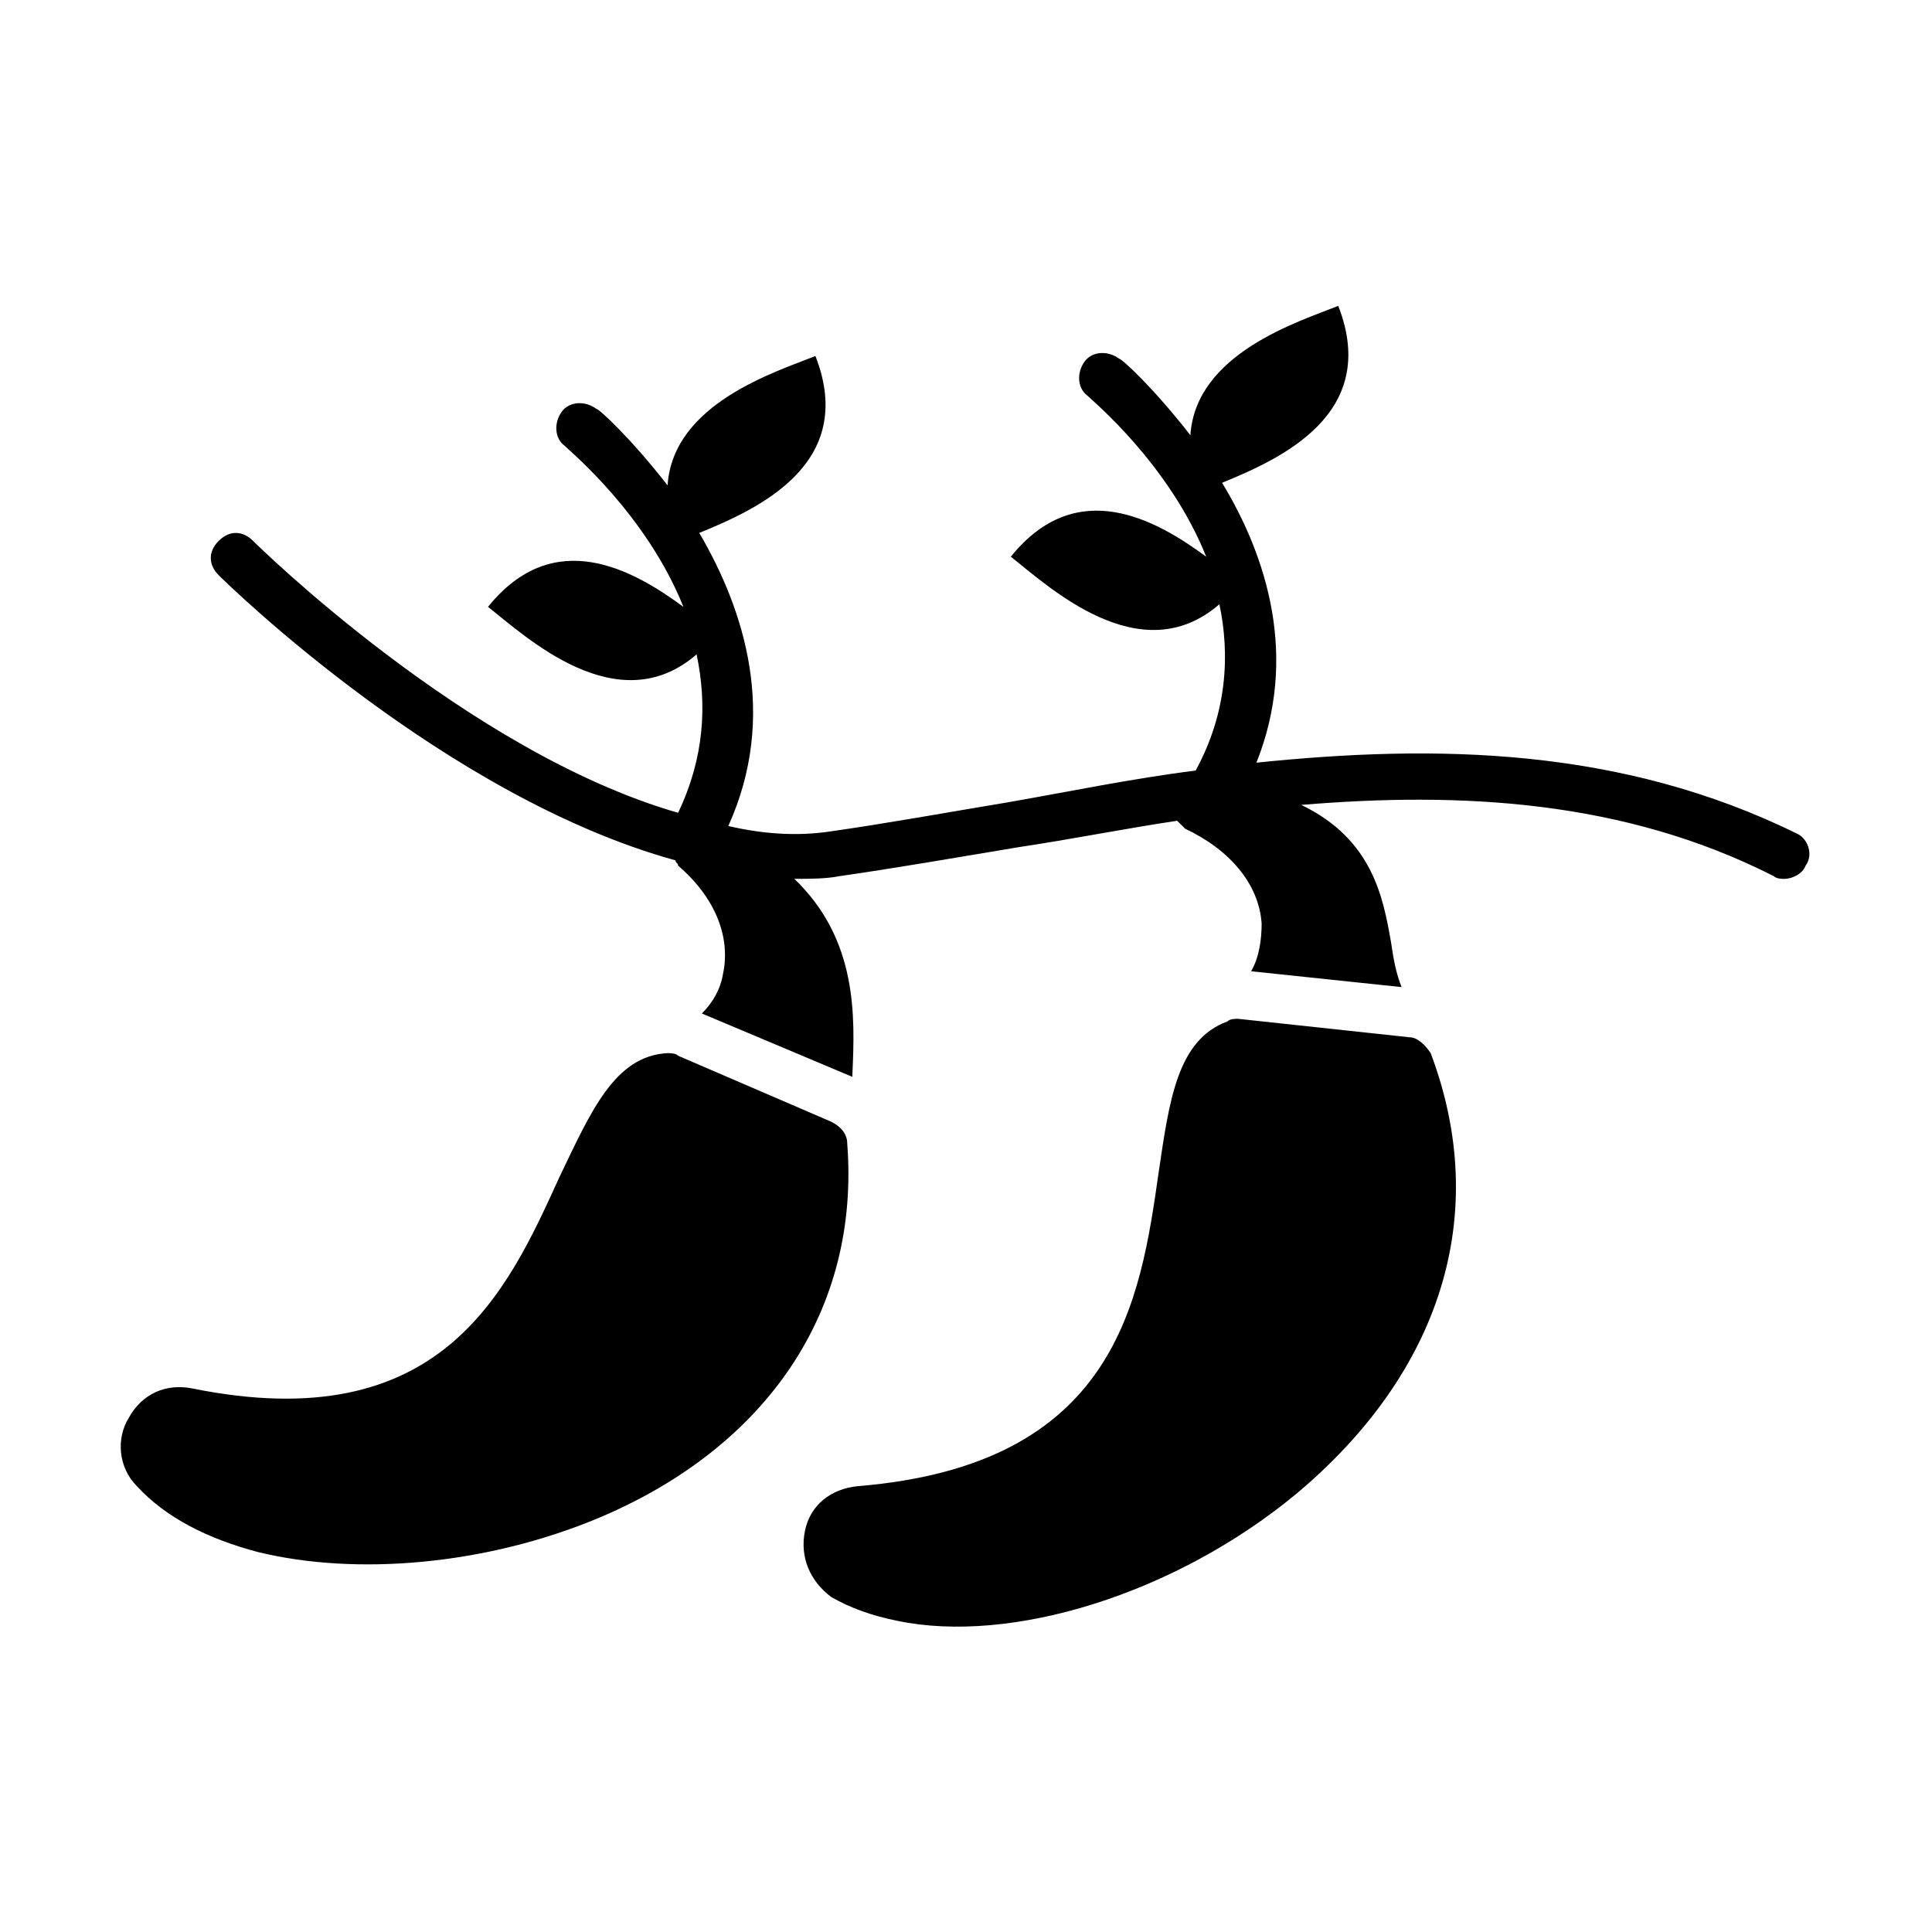
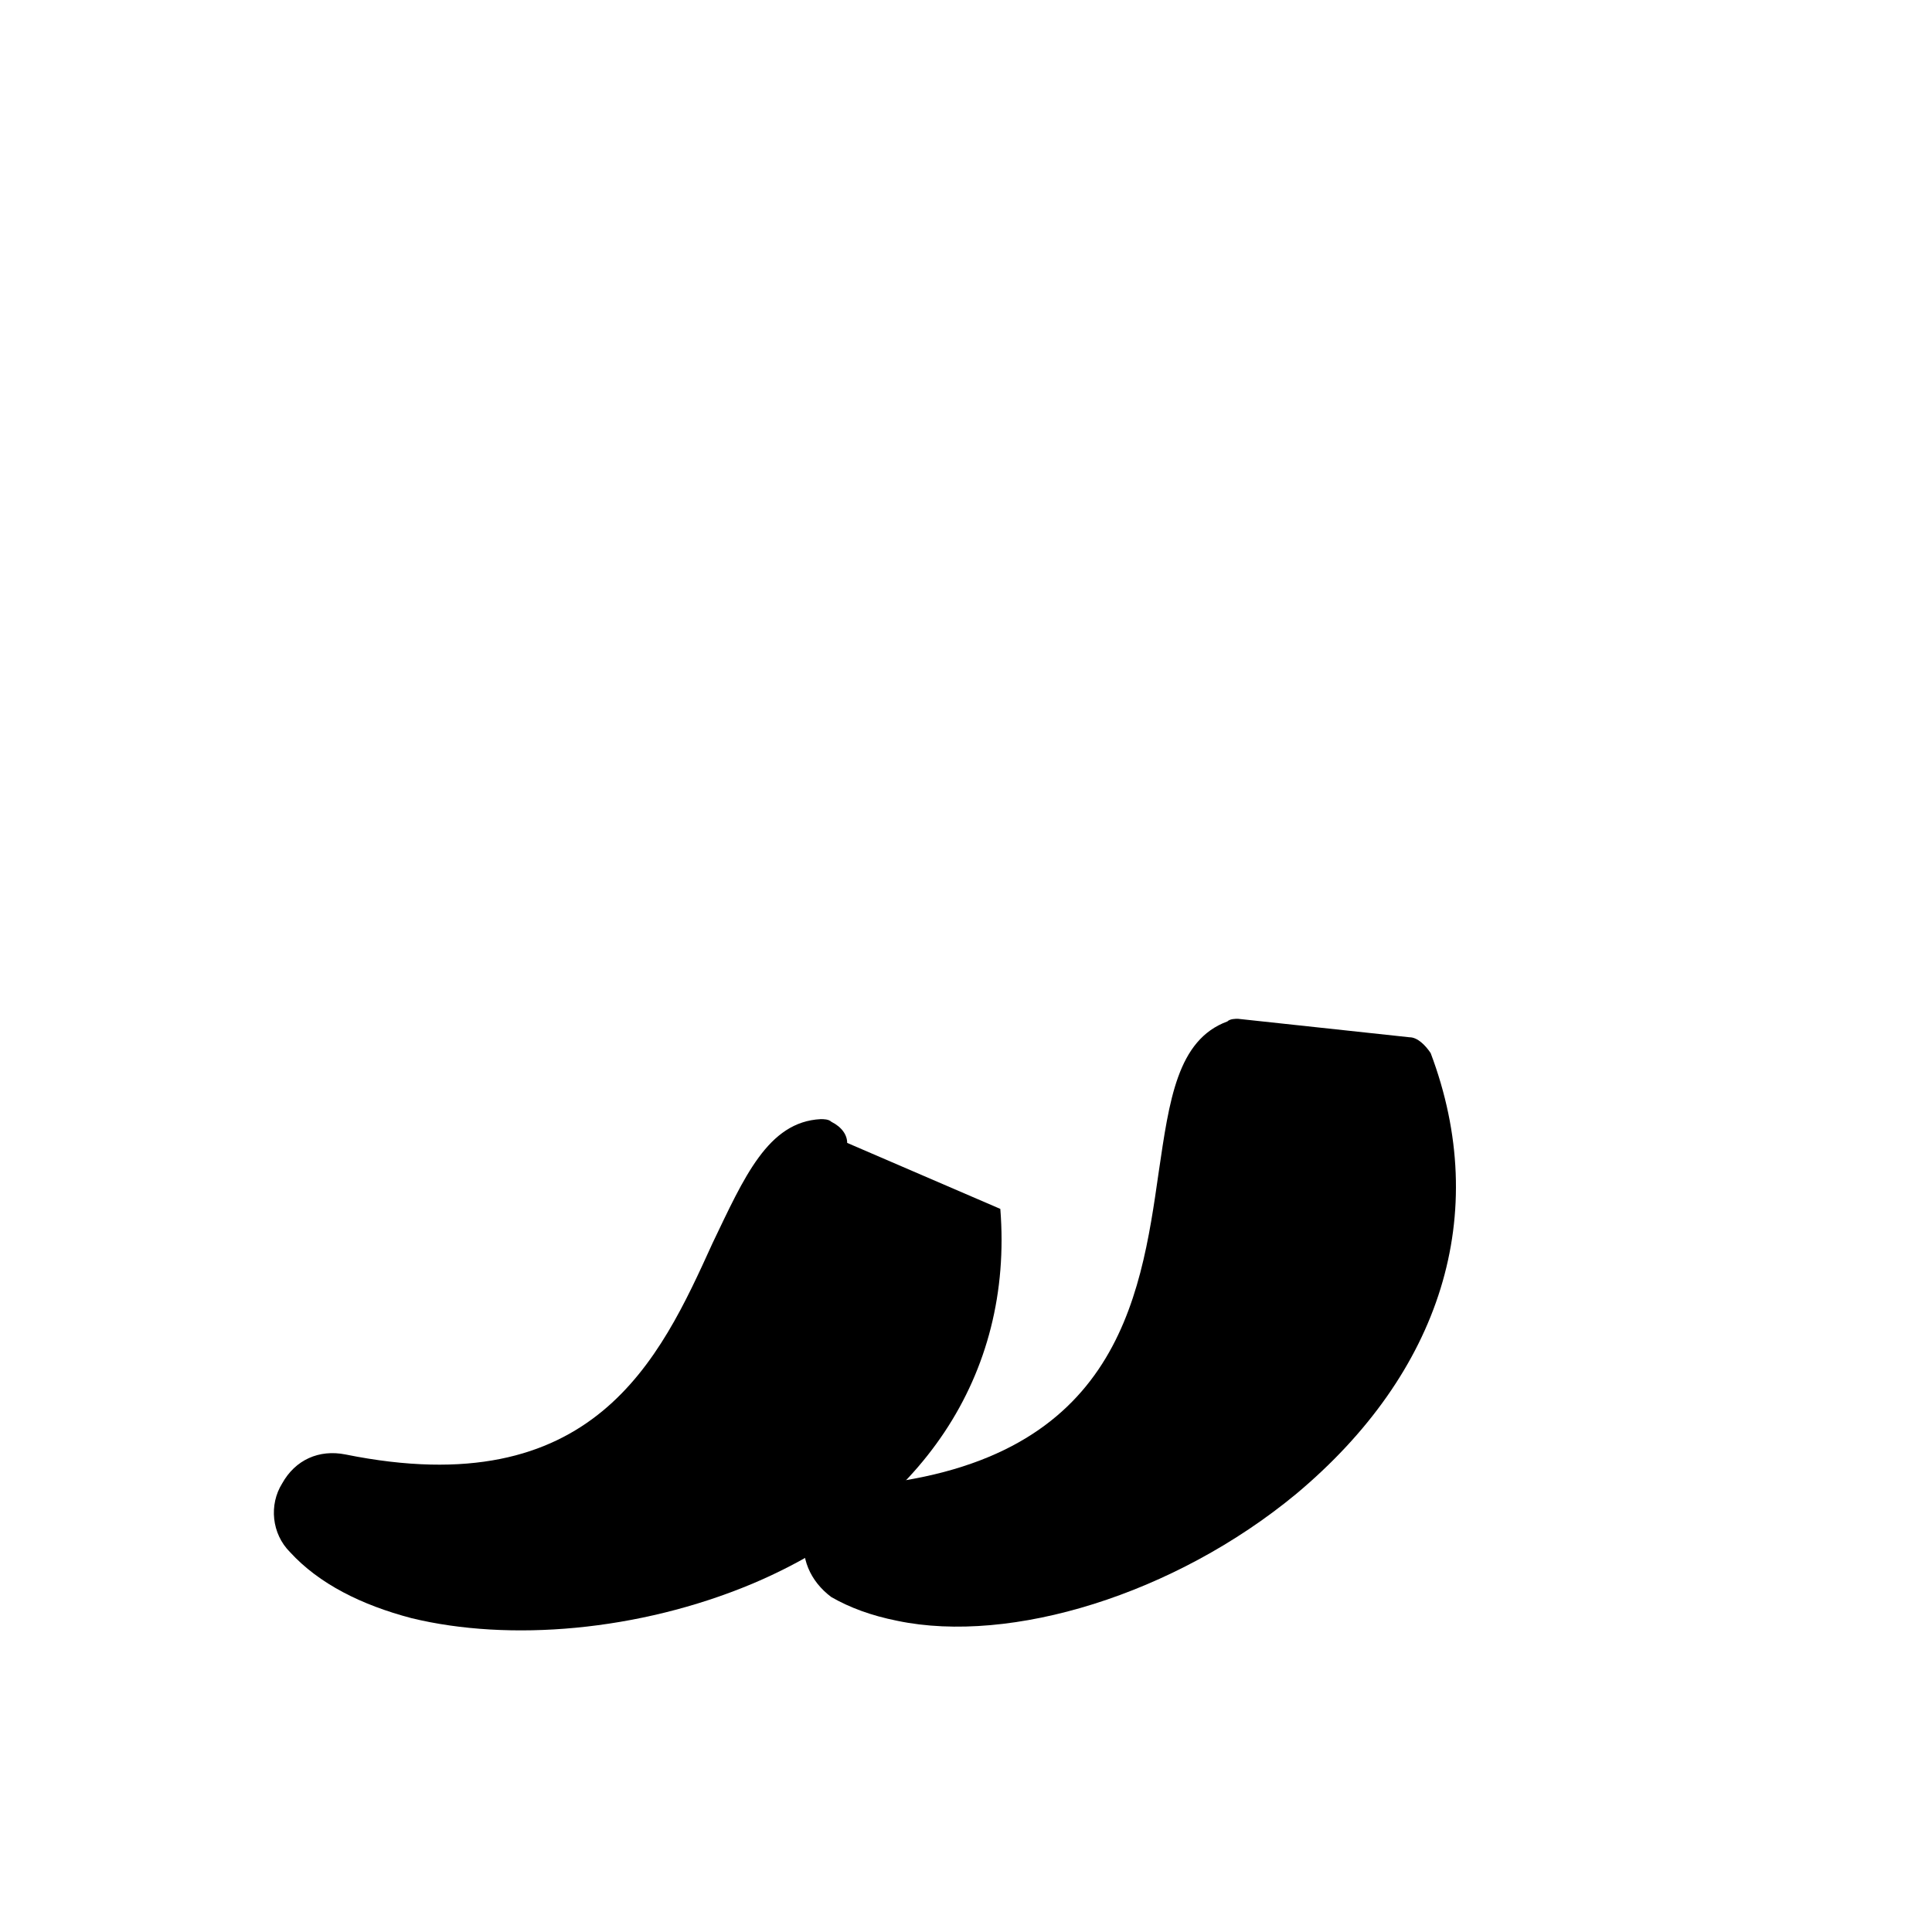
<svg xmlns="http://www.w3.org/2000/svg" fill="#000000" width="800px" height="800px" version="1.1" viewBox="144 144 512 512">
  <g>
    <path d="m517.55 418.89-45.484-4.898c-0.699 0-2.098 0-2.801 0.699-13.297 4.898-15.395 20.992-18.191 39.887-4.898 34.285-11.195 77.672-79.77 83.27-6.996 0.699-12.594 4.898-13.996 11.895-1.398 6.996 1.398 13.297 6.996 17.492 4.898 2.801 10.496 4.898 17.492 6.297 30.09 6.297 73.473-6.996 105.66-33.586 38.484-32.188 51.781-74.172 35.688-116.86-1.395-2.098-3.496-4.199-5.594-4.199z" />
-     <path d="m368.51 446.88c0-2.098-1.398-4.199-4.199-5.598l-40.586-17.492c-0.699-0.699-2.098-0.699-2.801-0.699-13.996 0.699-20.293 15.395-28.688 32.887-13.996 30.789-31.488 69.273-97.262 55.98-6.996-1.398-13.297 1.398-16.793 7.695-3.5 5.598-2.801 13.297 2.098 18.191 7.695 8.398 18.895 13.996 32.188 17.492 25.891 6.297 60.176 3.5 90.266-9.098 44.785-18.887 69.273-55.273 65.777-99.359z" />
-     <path d="m620.41 365.01c-46.883-23.09-95.863-23.789-143.45-18.895 11.195-27.988 2.801-54.578-9.098-74.172 15.395-6.297 41.984-18.191 30.789-46.883-10.496 4.199-37.785 12.594-39.184 34.285-9.797-12.594-18.191-20.293-18.895-20.293-2.801-2.098-6.996-2.098-9.098 0.699-2.098 2.801-2.098 6.996 0.699 9.098 1.398 1.398 21.691 18.191 31.488 42.684-13.297-9.797-34.285-21.691-51.781 0 9.797 7.695 34.285 30.789 55.277 12.594 2.801 13.297 2.098 28.688-6.297 44.082-16.793 2.098-33.586 5.598-49.68 8.398-16.793 2.801-32.188 5.598-46.883 7.695-9.098 1.398-18.191 0.699-27.289-1.398 13.297-29.391 4.199-57.379-7.695-77.672 15.395-6.297 41.984-18.191 30.789-46.883-10.496 4.199-37.785 12.594-39.184 34.285-9.797-12.594-18.191-20.293-18.895-20.293-2.801-2.098-6.996-2.098-9.098 0.699-2.098 2.801-2.098 6.996 0.699 9.098 1.398 1.398 21.691 18.191 31.488 42.684-13.297-9.797-34.285-21.691-51.781 0 9.797 7.695 34.285 30.789 55.277 12.594 2.801 13.297 2.098 27.289-4.898 41.984-55.973-16.082-111.95-71.363-112.65-72.062-2.801-2.801-6.297-2.801-9.098 0-2.801 2.801-2.801 6.297 0 9.098 2.801 2.801 60.176 58.777 121.05 75.57 0 0.699 0.699 0.699 0.699 1.398 9.797 8.398 13.996 18.895 11.895 28.688-0.699 4.199-2.801 7.695-5.598 10.496l39.887 16.793v-0.699c0.699-15.395 1.398-35.688-15.395-51.781 4.199 0 8.398 0 11.895-0.699 14.695-2.098 30.789-4.898 47.582-7.695 13.996-2.098 27.988-4.898 41.984-6.996 0.699 0.699 1.398 1.398 2.098 2.098 11.895 5.598 19.594 14.695 20.293 25.191 0 4.199-0.699 9.098-2.801 12.594l39.887 4.199c-1.398-3.5-2.098-6.996-2.801-11.895-2.098-11.895-4.898-27.289-23.789-36.387 41.984-3.5 85.367-1.398 125.25 18.895 0.699 0.699 2.098 0.699 2.801 0.699 2.098 0 4.898-1.398 5.598-3.5 2.098-2.797 0.699-6.996-2.102-8.395z" />
+     <path d="m368.51 446.88c0-2.098-1.398-4.199-4.199-5.598c-0.699-0.699-2.098-0.699-2.801-0.699-13.996 0.699-20.293 15.395-28.688 32.887-13.996 30.789-31.488 69.273-97.262 55.98-6.996-1.398-13.297 1.398-16.793 7.695-3.5 5.598-2.801 13.297 2.098 18.191 7.695 8.398 18.895 13.996 32.188 17.492 25.891 6.297 60.176 3.5 90.266-9.098 44.785-18.887 69.273-55.273 65.777-99.359z" />
  </g>
</svg>